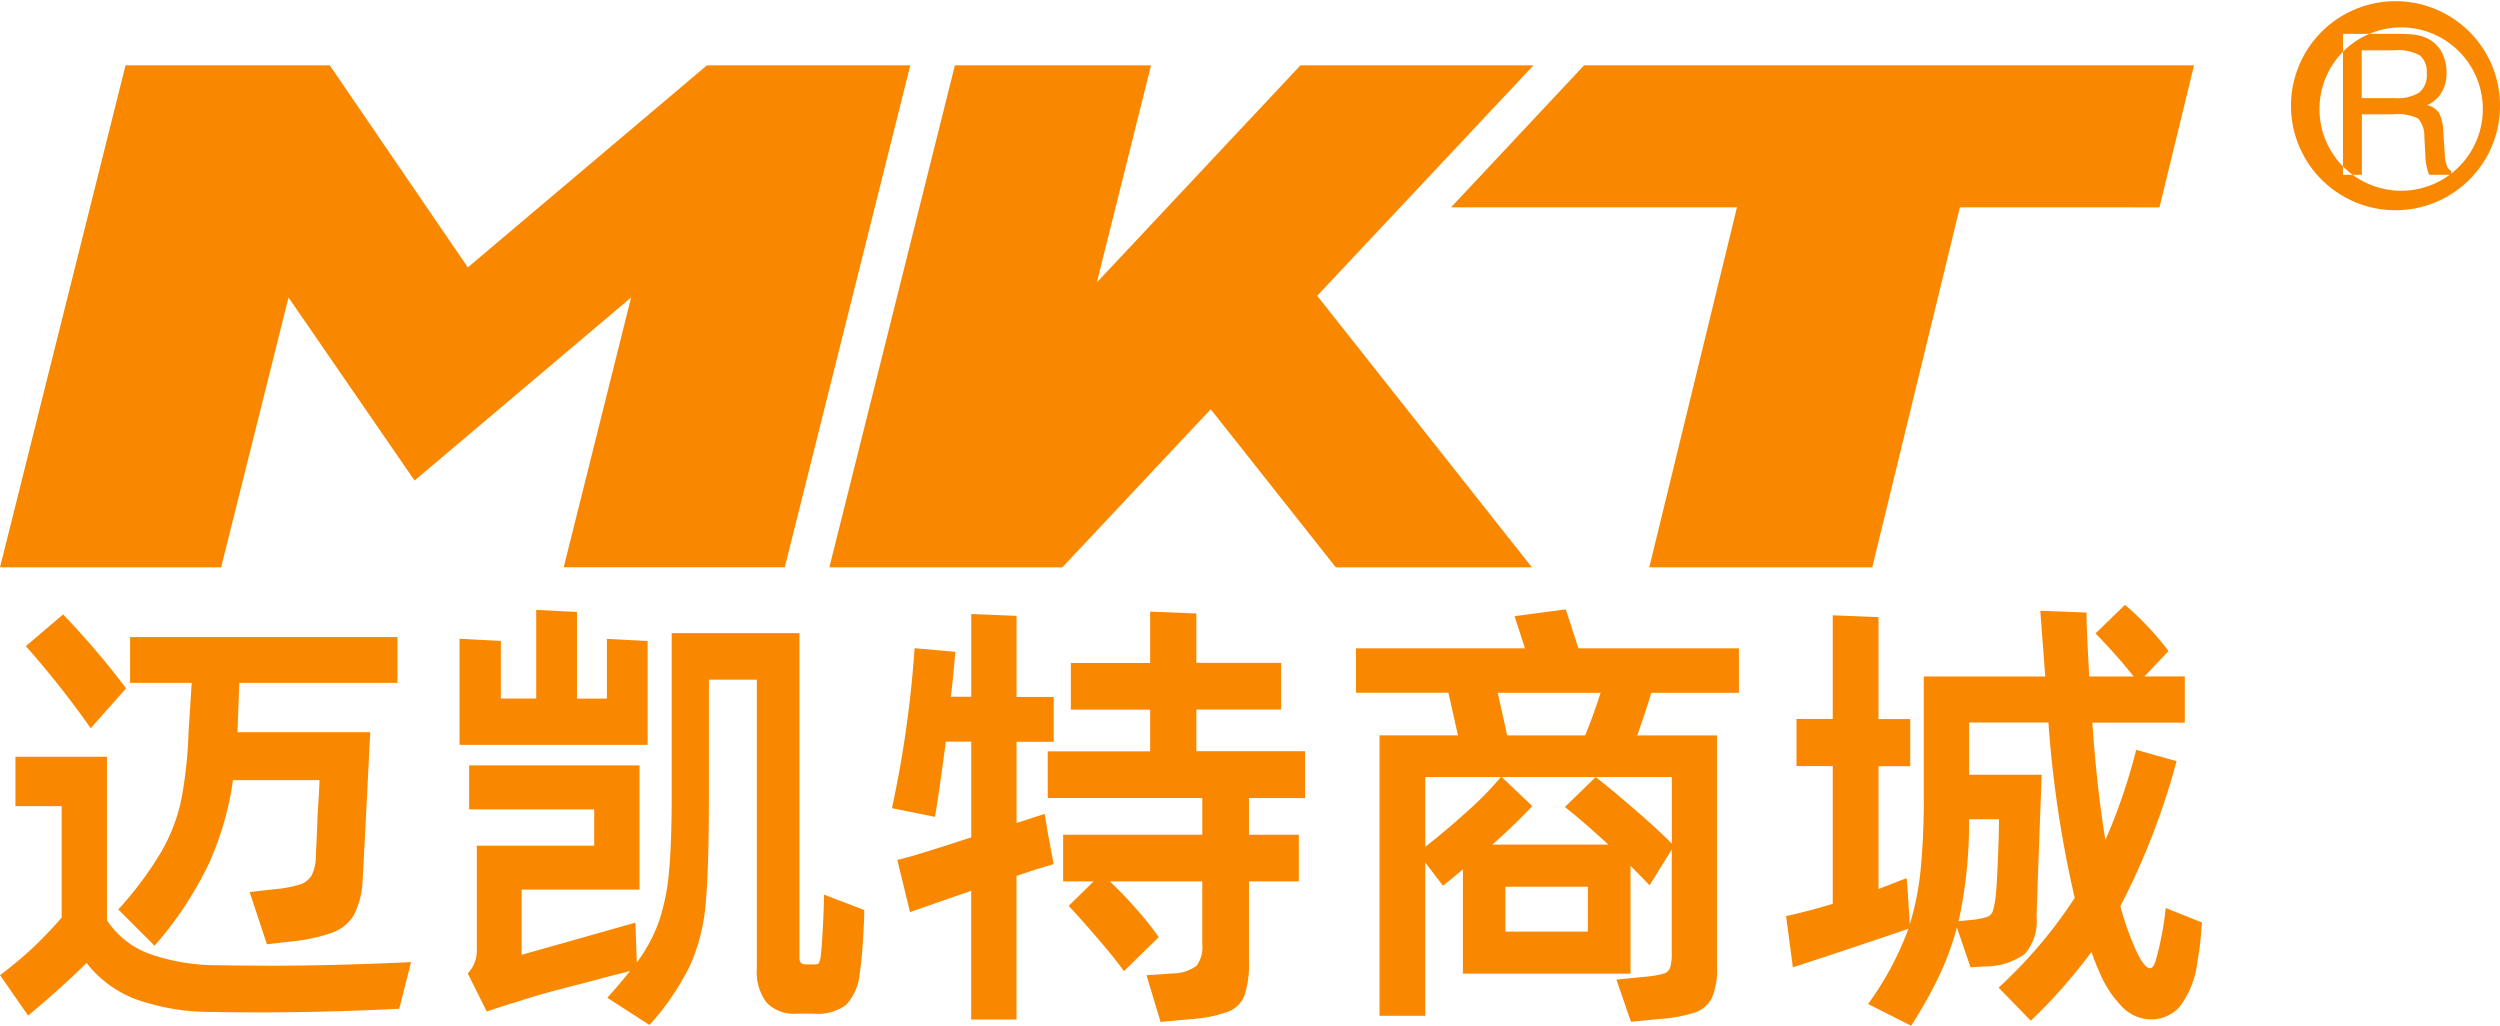
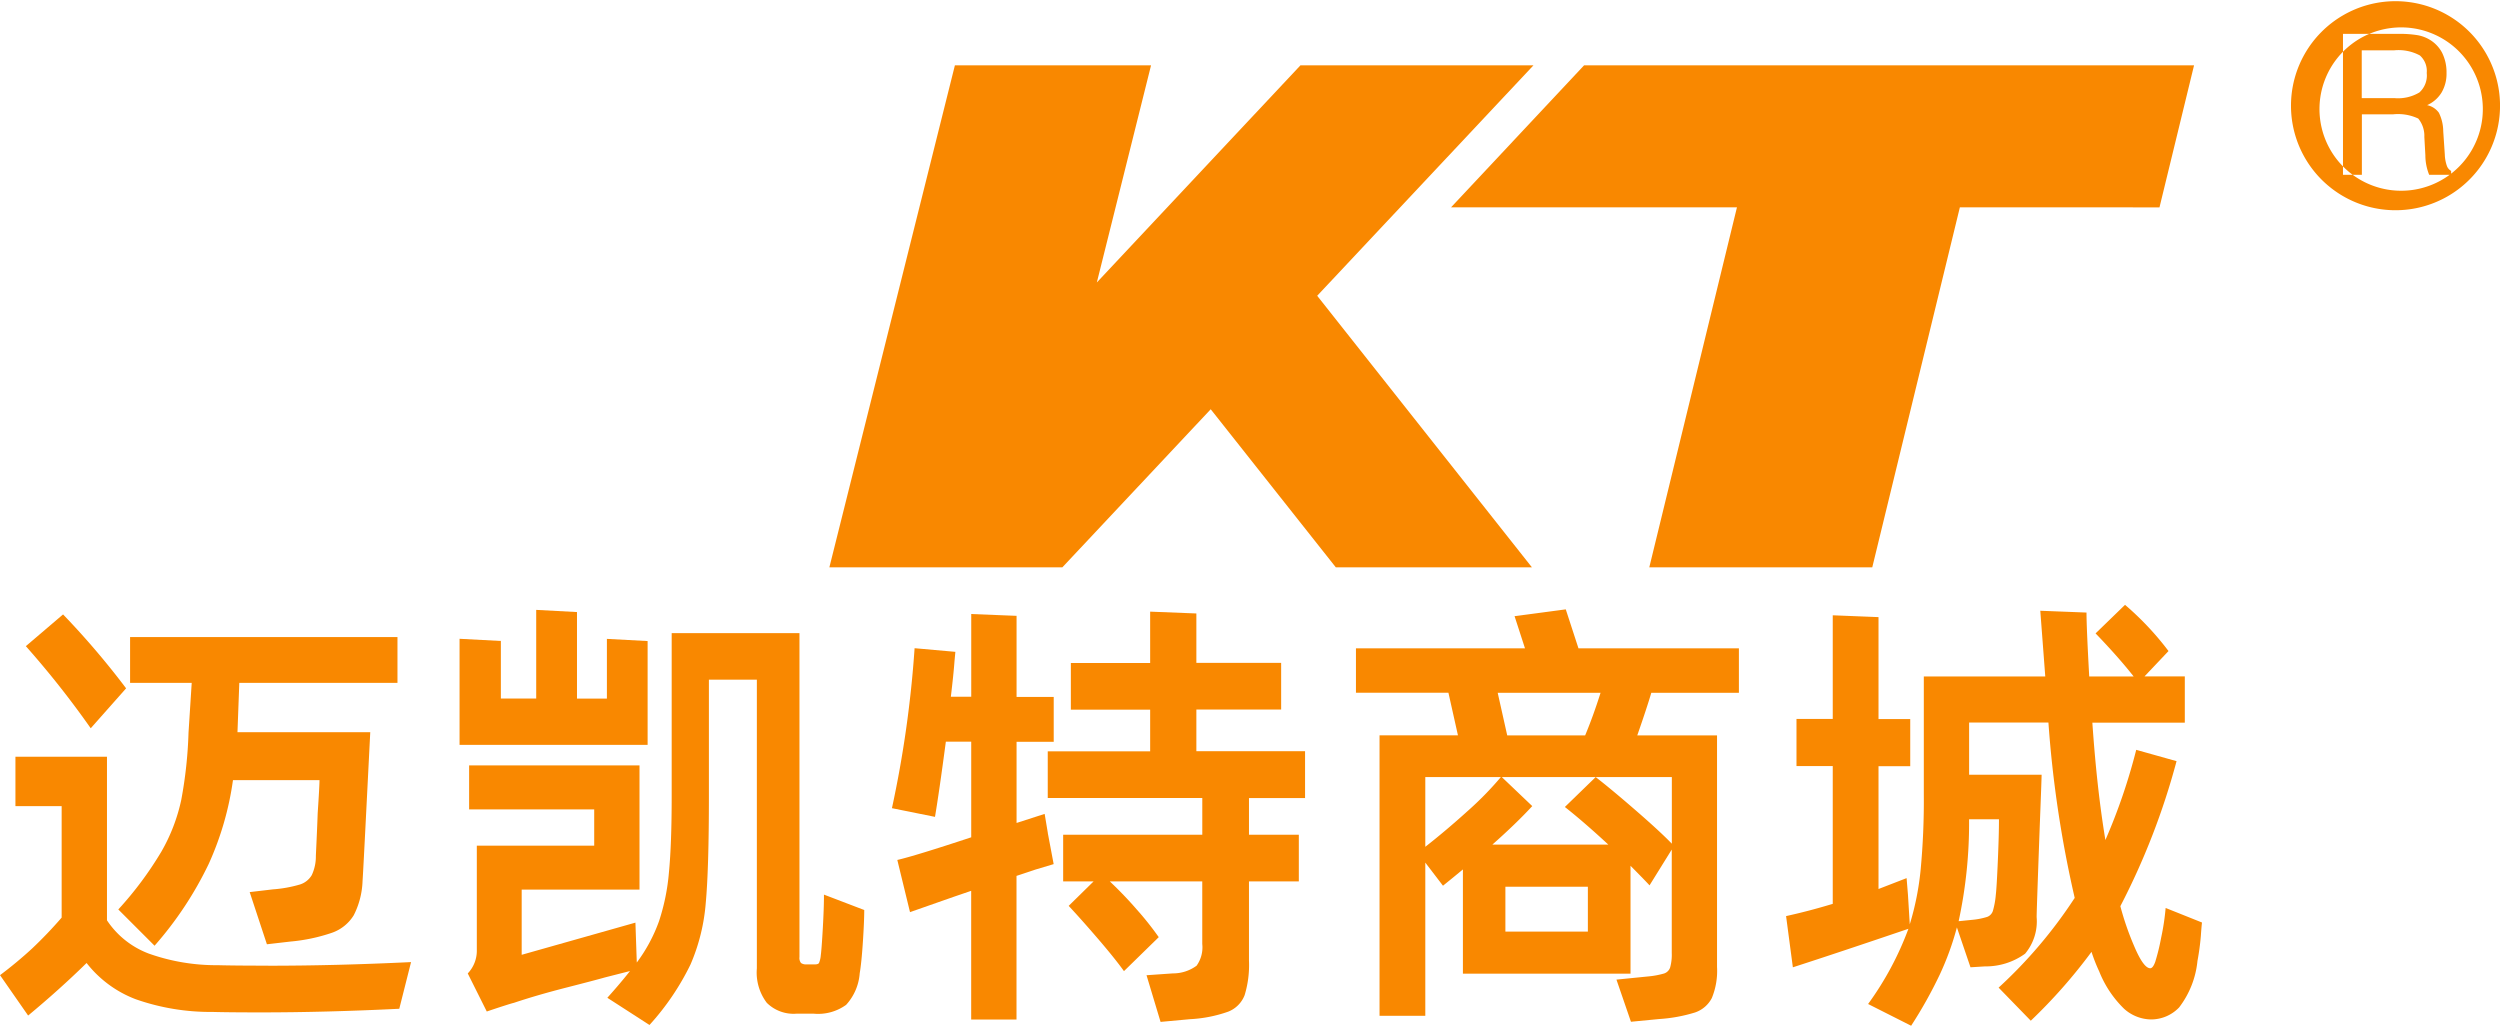
<svg xmlns="http://www.w3.org/2000/svg" width="115.002" height="47.191" viewBox="0 0 115.002 47.191">
  <defs>
    <style>.a,.b{fill:#f98800;}.a{fill-rule:evenodd;}</style>
  </defs>
  <g transform="translate(-48.329 -25.921)">
    <g transform="translate(48.329 25.921)">
      <path class="a" d="M576.33,43.22l-9.367,9.989,2.494-9.989h-9.023L554.66,66.312h10.718l6.824-7.271,5.754,7.271h9.021L577.1,53.821l9.948-10.6H576.329Z" transform="translate(-516.508 -40.215)" />
-       <path class="a" d="M38.5,43.22l-11,9.295L21.15,43.22H11.755L5.98,66.312H16.153l3.1-12.41L25.05,62.32,35.011,53.9l-3.1,12.41H42.081L47.855,43.22H38.5Z" transform="translate(-5.98 -40.215)" />
      <path class="a" d="M972.031,43.22l-6.121,6.534h13.153l-4.032,16.558h10.257l4.029-16.558H998.5l1.59-6.534Z" transform="translate(-899.162 -40.215)" />
      <path class="a" d="M1527.431,7.983V7.862a.43.43,0,0,1-.2-.245,1.728,1.728,0,0,1-.091-.507l-.072-1.073a1.962,1.962,0,0,0-.2-.85.887.887,0,0,0-.542-.35,1.483,1.483,0,0,0,.666-.582,1.706,1.706,0,0,0,.227-.9,2.009,2.009,0,0,0-.21-.941,1.535,1.535,0,0,0-.624-.622,1.639,1.639,0,0,0-.519-.177,5.075,5.075,0,0,0-.895-.056h-2.515V8.04h.869V5.26h1.428a2.185,2.185,0,0,1,1.166.194,1.257,1.257,0,0,1,.28.846l.047.848v.028a2.4,2.4,0,0,0,.175.865h.941a3.757,3.757,0,1,1,.074-.056m2.244-3.06V4.8a4.808,4.808,0,1,0,0,.126h0ZM1526.31,3.37a1.051,1.051,0,0,1-.339.883,1.914,1.914,0,0,1-1.147.261h-1.505v-2.2h1.5a2.066,2.066,0,0,1,1.173.236.953.953,0,0,1,.316.811Z" transform="translate(-1414.677)" />
    </g>
    <g transform="translate(48.33 53.745)">
      <path class="b" d="M12.341,448.6q3.106,0,6.567-.167l-.542,2.147q-3.4.167-6.358.167-1.481,0-2.23-.021a10.375,10.375,0,0,1-3.534-.584,5.211,5.211,0,0,1-2.262-1.668q-1.23,1.208-2.689,2.418L0,449.034a18.727,18.727,0,0,0,1.48-1.23,19.5,19.5,0,0,0,1.355-1.418v-5.128H.709v-2.272H4.92v7.526a4,4,0,0,0,1.929,1.532,9.306,9.306,0,0,0,3.179.532q.771.021,2.314.021ZM4.169,437.672A42.386,42.386,0,0,0,1.188,433.9L2.9,432.44a37.125,37.125,0,0,1,2.9,3.4l-1.626,1.835Zm4.649-2.085H5.983v-2.105h12.3v2.105H11.007l-.084,2.272h6.108l-.146,2.877q-.187,3.711-.208,3.961a3.737,3.737,0,0,1-.407,1.584,1.917,1.917,0,0,1-.991.8,8.1,8.1,0,0,1-1.918.407l-1.084.125-.792-2.4,1.063-.125a5.919,5.919,0,0,0,1.23-.219.965.965,0,0,0,.563-.438,2.028,2.028,0,0,0,.188-.886q.062-1.313.084-1.96.083-1.251.084-1.522H10.716A13.967,13.967,0,0,1,9.6,443.917a16.485,16.485,0,0,1-2.491,3.763l-1.668-1.668a16.188,16.188,0,0,0,1.98-2.658,8.218,8.218,0,0,0,.917-2.387,20,20,0,0,0,.333-3.086Z" transform="translate(0 -432)" />
      <path class="b" d="M313.005,430.754l1.876.1v4.774H306.23v-4.878l1.9.1v2.647h1.626V429.42l1.876.1v3.982h1.376v-2.751Zm11.841,12.467q0,.522-.063,1.48t-.146,1.439a2.412,2.412,0,0,1-.625,1.449,2.2,2.2,0,0,1-1.48.407h-.813a1.748,1.748,0,0,1-1.355-.5,2.3,2.3,0,0,1-.458-1.584V432.631H317.7v5.357q0,3.357-.146,4.93a8.892,8.892,0,0,1-.7,2.814,11.8,11.8,0,0,1-1.887,2.783l-1.939-1.251q.6-.668,1.042-1.23l-1.147.292q-.438.125-1.782.469t-2.408.7q-.251.062-1.251.4l-.875-1.751a1.513,1.513,0,0,0,.417-1.084v-4.795h5.4v-1.668h-5.754v-2.022h7.838v5.712h-5.42v3l5.232-1.48.063,1.835a7.271,7.271,0,0,0,1.022-1.9,9.735,9.735,0,0,0,.458-2.262q.125-1.3.125-3.491v-7.5h5.878v14.905a.361.361,0,0,0,.073.271.409.409,0,0,0,.261.063h.376c.1,0,.159-.021.188-.063a1.166,1.166,0,0,0,.083-.354q.041-.313.094-1.261t.052-1.532l1.855.709Z" transform="translate(-285.091 -429.189)" />
      <path class="b" d="M601.511,440.765l.271,1.439-.834.25-.875.292v6.608h-2.085v-5.921l-.792.271-2.022.709-.584-2.4q.813-.187,3.4-1.042v-4.4h-1.167q-.313,2.356-.5,3.46l-1.98-.4a51.12,51.12,0,0,0,1.042-7.359l1.876.167-.041.438q-.042.584-.167,1.626h.938V430.7l2.085.083v3.732h1.709v2.064h-1.709v3.732l1.292-.417.146.875Zm11.841-1.6h-2.585v1.688h2.293V443h-2.293v3.648a4.746,4.746,0,0,1-.2,1.584,1.325,1.325,0,0,1-.761.761,6.168,6.168,0,0,1-1.751.344l-1.355.125-.646-2.147,1.209-.084a1.827,1.827,0,0,0,1.094-.354,1.452,1.452,0,0,0,.261-1V443h-4.253a17.706,17.706,0,0,1,1.24,1.292,14.049,14.049,0,0,1,1.011,1.272l-1.6,1.563q-.417-.583-1.188-1.48t-1.355-1.522l1.146-1.126h-1.4v-2.147h6.4v-1.688h-7.109v-2.147h4.711v-1.918h-3.648v-2.147h3.648V430.59l2.126.084v2.272h3.9v2.147h-3.9v1.918h5v2.147Z" transform="translate(-553.314 -430.278)" />
      <path class="b" d="M921.2,432.946h-4.024q-.209.709-.646,1.96H920.2v10.652a3.274,3.274,0,0,1-.239,1.428,1.362,1.362,0,0,1-.782.667,7.1,7.1,0,0,1-1.647.3l-1.292.125-.667-1.939,1.459-.146a3.881,3.881,0,0,0,.73-.135.437.437,0,0,0,.282-.282,2.2,2.2,0,0,0,.073-.667v-4.753l-1.022,1.647q-.209-.229-.875-.9v4.962H908.51v-4.795q-.375.313-.917.75l-.813-1.063v7.046h-2.105v-12.9h3.607l-.438-1.96H903.59V430.9h7.776l-.48-1.48,2.356-.313.584,1.793h7.38v2.043Zm-14.426,7.088q.959-.751,1.939-1.637a15.159,15.159,0,0,0,1.543-1.574H906.78v3.211Zm11.341-3.211H910.3l1.4,1.334q-.73.792-1.835,1.772H915.2q-1.126-1.043-2-1.731l1.418-1.376q.751.584,1.866,1.553t1.637,1.512v-3.064Zm-3.982-1.918q.375-.9.709-1.96h-4.732l.438,1.96Zm-3.669,9.027h3.794v-2.064h-3.794Z" transform="translate(-841.216 -428.9)" />
      <path class="b" d="M1209.308,440.685q-.021.146-.052.6a11.413,11.413,0,0,1-.157,1.167,4.188,4.188,0,0,1-.844,2.137,1.784,1.784,0,0,1-1.3.552,1.89,1.89,0,0,1-1.23-.49,4.948,4.948,0,0,1-1.146-1.719,7.708,7.708,0,0,1-.354-.9,24.49,24.49,0,0,1-2.793,3.168l-1.48-1.522a21.589,21.589,0,0,0,3.5-4.128,52.213,52.213,0,0,1-1.209-8.067h-3.648v2.4h3.335q0,.167-.083,2.293-.146,3.982-.146,4.253a2.317,2.317,0,0,1-.531,1.688,3.08,3.08,0,0,1-1.845.584l-.667.041-.625-1.835a12.977,12.977,0,0,1-.792,2.179,20.407,20.407,0,0,1-1.313,2.345l-1.98-1a14.281,14.281,0,0,0,1.855-3.46q-3.189,1.084-5.316,1.772l-.312-2.356q1.043-.229,2.147-.563v-6.338h-1.668v-2.168h1.668V426.55l2.105.084v4.69h1.459v2.168h-1.459v5.649l1.292-.5.063.771.083,1.355a12.874,12.874,0,0,0,.5-2.512,34.107,34.107,0,0,0,.146-3.471v-5.42h5.587l-.229-3.023,2.126.083q0,.688.125,2.939h2.043q-.709-.9-1.751-1.98l1.355-1.314a13.47,13.47,0,0,1,2,2.126l-1.105,1.167h1.855v2.126h-4.253q.208,3.044.6,5.4a26.933,26.933,0,0,0,1.418-4.149l1.855.521a32.788,32.788,0,0,1-2.585,6.671,13.007,13.007,0,0,0,.625,1.813q.438,1.043.75,1.042c.083,0,.159-.1.229-.292a9.763,9.763,0,0,0,.271-1.105,10.9,10.9,0,0,0,.208-1.376l1.667.667Zm-9.339-4.753h-1.376a21.341,21.341,0,0,1-.48,4.69l.625-.063a3.3,3.3,0,0,0,.688-.135.438.438,0,0,0,.261-.271,3.757,3.757,0,0,0,.135-.74q.041-.333.094-1.564T1199.968,435.932Z" transform="translate(-1108.015 -426.07)" />
    </g>
  </g>
</svg>